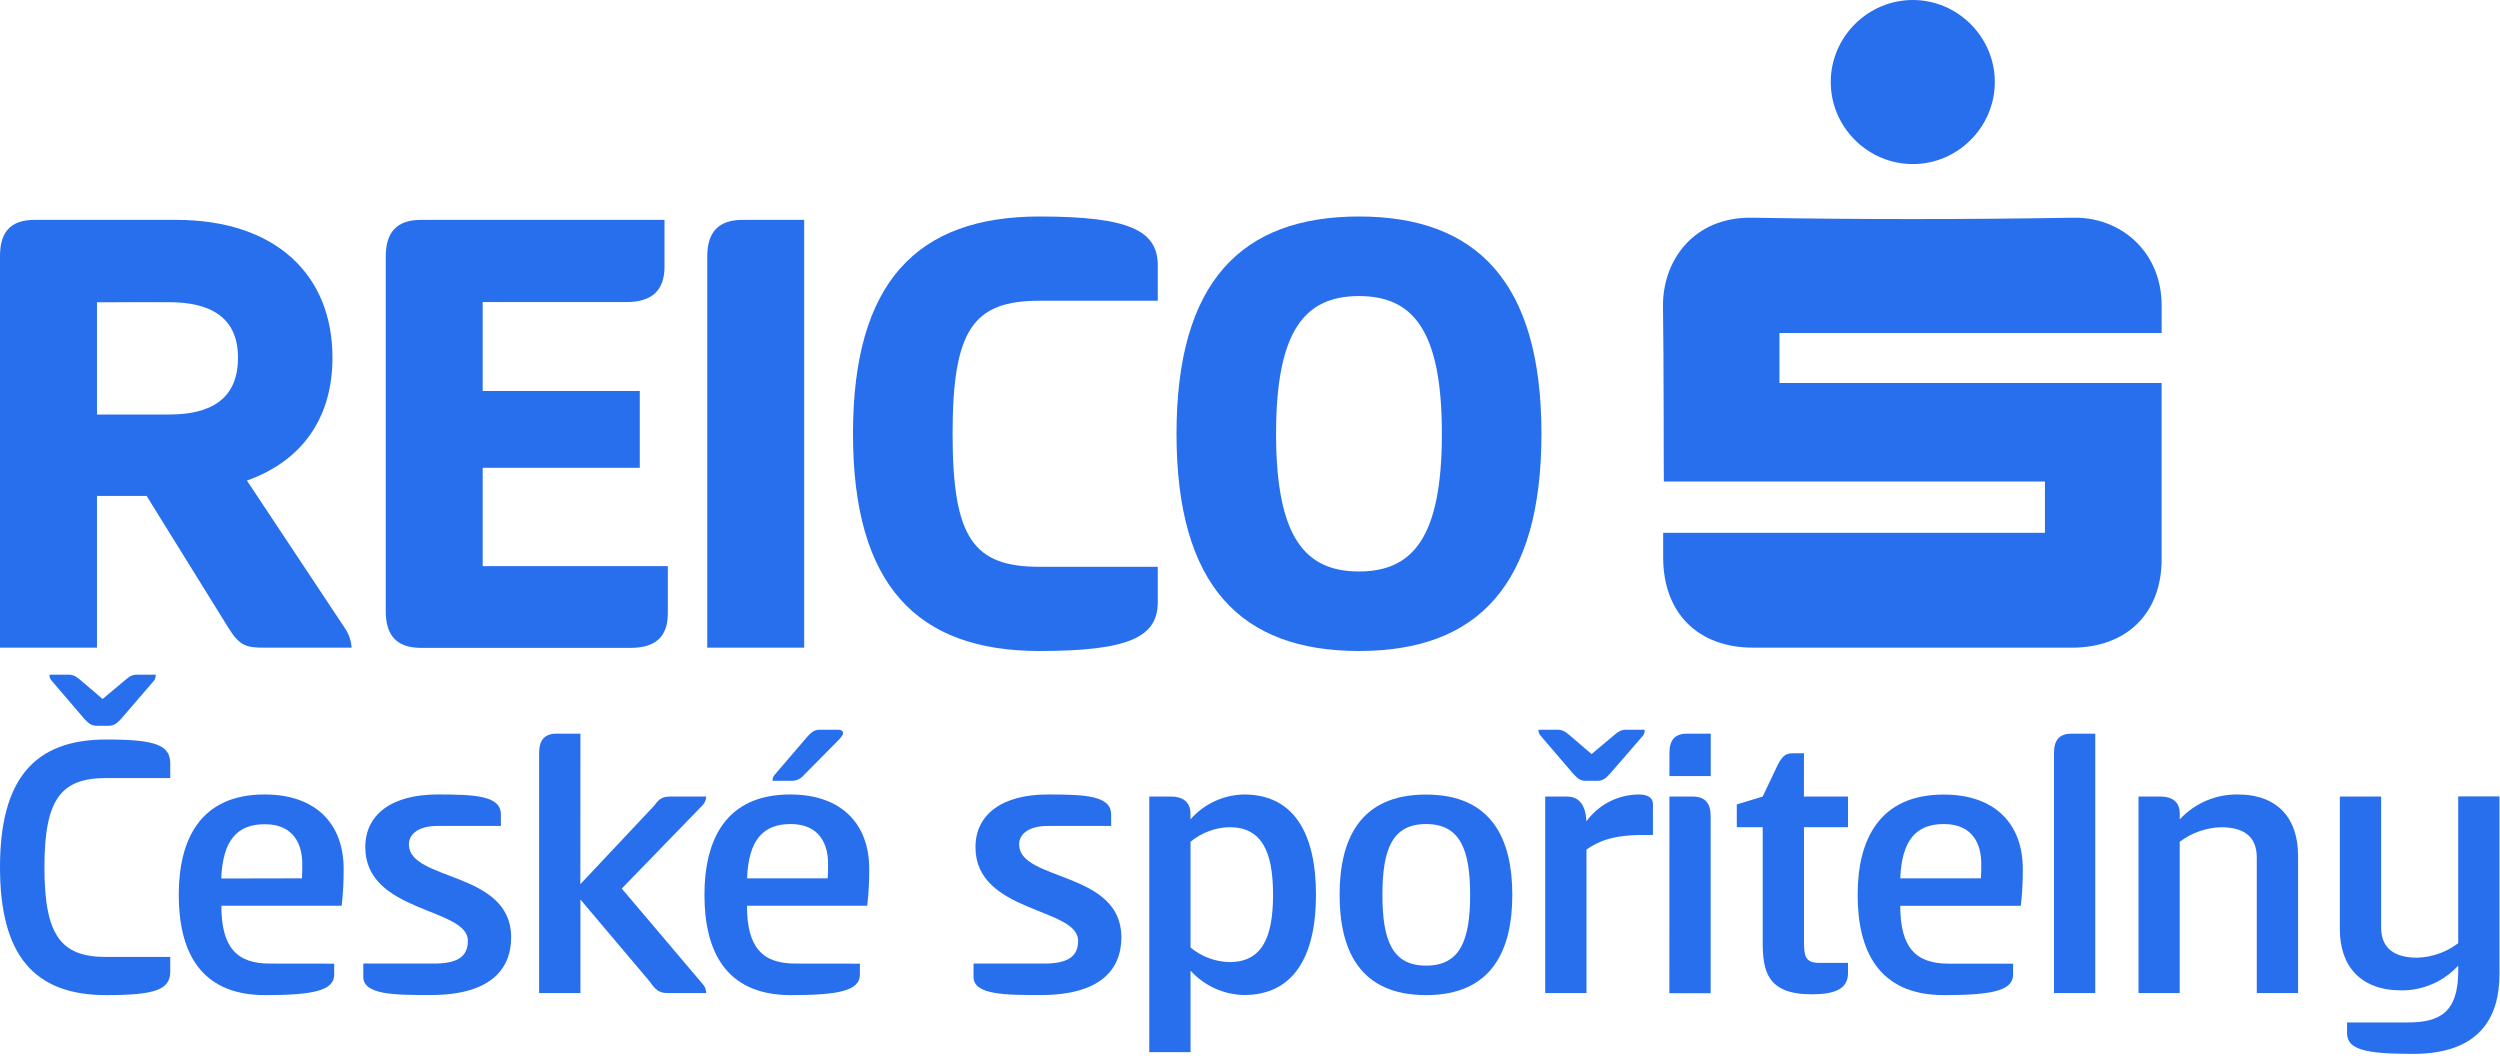
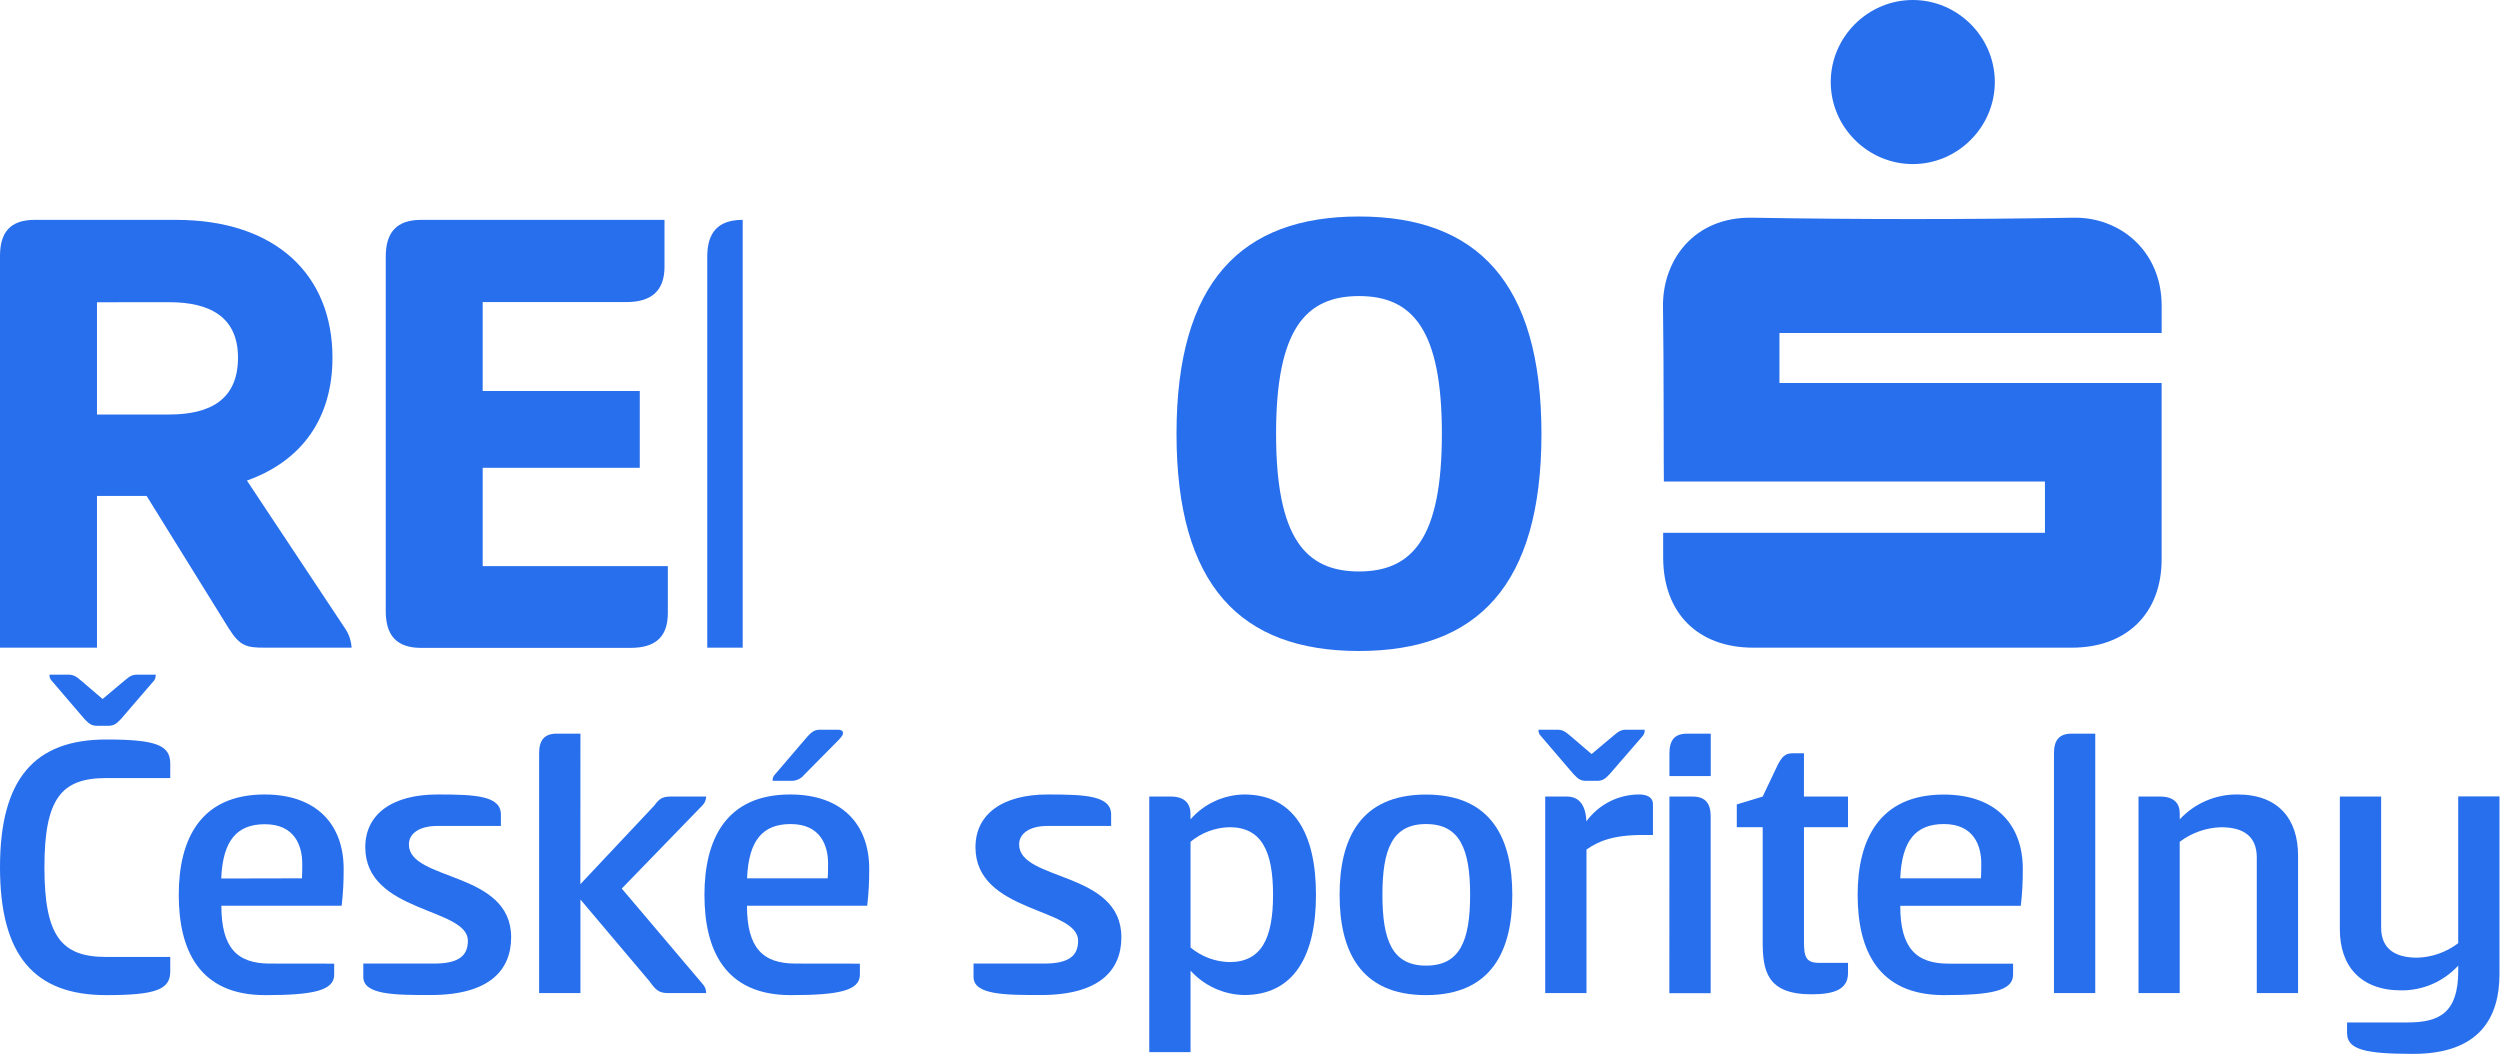
<svg xmlns="http://www.w3.org/2000/svg" width="100%" height="100%" viewBox="0 0 579 245" style="fill-rule:evenodd;clip-rule:evenodd;stroke-linejoin:round;stroke-miterlimit:2">
  <g id="Ebene_2">
    <g id="Ebene_1-2">
      <path d="M24.59 171.27c11.47.0 14.84 1.28 14.84 5.56V180.2H24.59C14.21 180.2 10.29 184.93 10.29 200.87s3.92 20.76 14.3 20.76H39.43V225c0 4.19-3.37 5.47-14.84 5.47C8 230.47.0 221.36.0 200.87s8-29.6 24.59-29.6zM22.49 168.09C21.31 168.09 20.67 167.72 19.58 166.54L11.93 157.61C11.588 157.244 11.42 156.748 11.47 156.25h4.19C16.94 156.25 17.48 156.52 18.76 157.61L23.76 161.89 28.86 157.61C30.13 156.52 30.68 156.25 31.86 156.25h4.19C36.092 156.731 35.965 157.213 35.69 157.61L28 166.54C26.9 167.72 26.27 168.09 25.08 168.09H22.49z" style="fill:#286fed;fill-rule:nonzero" />
      <path d="M77.4 223.18V225.73C77.4 229.46 72.4 230.47 61.4 230.47c-15.3.0-20-10.48-20-23.23S46.35 184 61.28 184C73.28 184 79.59 190.92 79.59 201.21 79.612 204.07 79.459 206.929 79.13 209.77H51.27C51.27 219.52 54.91 223.16 62.47 223.16L77.4 223.18zM69.94 203.42C70 202.6 70 201 70 2e2 70 195.9 68.27 190.89 61.35 190.89 54.97 190.89 51.6 194.53 51.24 203.46L69.94 203.42z" style="fill:#286fed;fill-rule:nonzero" />
      <path d="M101.35 184C110.09 184 116.01 184.28 116.01 188.65V191.29H101.26C97.16 191.29 94.7 193.02 94.7 195.57 94.7 204.13 118.38 201.67 118.38 217.06c0 7.47-4.83 13.39-18.67 13.39-8.1.0-15.57.0-15.57-4.19V223.16h16.39C106 223.16 108.36 221.52 108.36 217.88 108.36 210.14 84.6 211.5 84.6 196.21 84.6 188.58 90.79 184 101.35 184z" style="fill:#286fed;fill-rule:nonzero" />
      <path d="M134.41 204.78l17.12-18.21C152.71 184.93 153.44 184.48 155.44 184.48H163.55C163.535 185.225 163.242 185.939 162.73 186.48L144 205.79 162.82 228C163.3 228.555 163.559 229.267 163.55 230h-8.84C152.53 230 151.8 229.18 150.43 227.27l-16-18.94V230H124.86V174.46C124.86 171.55 125.96 169.91 128.96 169.91h5.47L134.41 204.78z" style="fill:#286fed;fill-rule:nonzero" />
      <path d="M199.15 223.18V225.73C199.15 229.46 194.15 230.47 183.15 230.47c-15.29.0-20-10.48-20-23.23S168.1 184 183 184C195 184 201.31 190.92 201.31 201.21 201.332 204.07 201.179 206.929 200.85 209.77H173C173 219.52 176.64 223.16 184.2 223.16L199.15 223.18zm-7.47-19.76C191.78 202.6 191.78 200.96 191.78 199.96 191.78 195.86 190.05 190.85 183.12 190.85 176.75 190.85 173.38 194.49 173.02 203.42h18.66zM186.22 179.47C185.469 180.4 184.313 180.911 183.12 180.84H178.94C178.89 180.341 179.054 179.843 179.39 179.47L187.04 170.54C188.13 169.36 188.77 169 189.95 169h4.19C194.78 169 195.24 169.27 195.24 169.73 195.24 170.19 195.05 170.45 194.33 171.27L186.22 179.47z" style="fill:#286fed;fill-rule:nonzero" />
      <path d="M242.68 184C251.42 184 257.34 184.28 257.34 188.65V191.29H242.59C238.49 191.29 236.03 193.02 236.03 195.57 236.03 204.13 259.71 201.67 259.71 217.06 259.71 224.53 254.88 230.45 241.04 230.45c-8.11.0-15.57.0-15.57-4.19V223.16h16.39C247.32 223.16 249.69 221.52 249.69 217.88 249.69 210.14 225.92 211.5 225.92 196.21 225.92 188.58 232.12 184 242.68 184z" style="fill:#286fed;fill-rule:nonzero" />
      <path d="M275.73 243.67h-9.56V184.48h5C274.54 184.48 275.72 186.3 275.72 188.48v1.28C278.853 186.177 283.361 184.083 288.12 184 299.59 184 304.78 192.93 304.78 207.22s-5.19 23.23-16.66 23.23C283.39 230.355 278.903 228.309 275.73 224.8v18.87zm9-52.09C281.437 191.658 278.264 192.846 275.73 194.95v24.5C278.264 221.554 281.437 222.742 284.73 222.82c7.37.0 10.11-5.38 10.11-15.58C294.84 197.04 292.12 191.58 284.75 191.58H284.73z" style="fill:#286fed;fill-rule:nonzero" />
      <path d="M310.25 207.24c0-12.75 4.64-23.22 20-23.22s20 10.47 20 23.22S345.61 230.47 330.25 230.47s-20-10.47-20-23.23zm30.23.0c0-10.56-2.37-16.39-10.2-16.39C322.45 190.85 320.17 196.68 320.17 207.24S322.45 223.64 330.28 223.64C338.11 223.64 340.48 217.9 340.48 207.24z" style="fill:#286fed;fill-rule:nonzero" />
      <path d="M367.34 180.84C366.16 180.84 365.52 180.47 364.43 179.29L356.78 170.36C356.438 169.994 356.27 169.498 356.32 169h4.19C361.79 169 362.33 169.27 363.61 170.36L368.61 174.64 373.71 170.36C374.99 169.27 375.54 169 376.71 169h4.19C380.946 169.483 380.814 169.967 380.53 170.36L372.79 179.29C371.7 180.47 371.06 180.84 369.88 180.84H367.34zM357.87 230V184.48h5C365.96 184.48 367.24 186.75 367.42 190.21 370.242 186.335 374.747 184.027 379.54 184 381.18 184 382.82 184.46 382.82 186.28V193.38H380.54c-7 0-10.38 1.46-13.11 3.37V230h-9.56z" style="fill:#286fed;fill-rule:nonzero" />
      <path d="M396.21 179.74H386.64v-5.28C386.64 171.55 387.74 169.91 390.74 169.91H396.21V179.74zM386.64 184.48H392C395 184.48 396.19 186.12 396.19 189.03v41H386.62L386.64 184.48z" style="fill:#286fed;fill-rule:nonzero" />
      <path d="M417.79 184.48H428V191.58H417.8v26.5C417.8 221.63 418.25 223 421.35 223H428v2.37C428 229.19 424.72 230.28 419.53 230.28 409.15 230.28 408.24 224.73 408.24 218.08v-26.5h-6V186.3L408.24 184.48 411.7 177.19C412.7 175.28 413.43 174.46 415.16 174.46H417.8L417.79 184.48z" style="fill:#286fed;fill-rule:nonzero" />
      <path d="M466.23 223.18V225.73C466.23 229.46 461.23 230.47 450.23 230.47c-15.3.0-20-10.48-20-23.23s5-23.22 19.94-23.22c12 0 18.31 6.92 18.31 17.21C468.502 204.09 468.349 206.949 468.02 209.79H440.1C440.1 219.54 443.74 223.18 451.3 223.18h14.93zM458.76 203.42C458.86 202.6 458.86 200.96 458.86 199.96 458.86 195.86 457.13 190.85 450.21 190.85 443.83 190.85 440.46 194.49 440.1 203.42h18.66z" style="fill:#286fed;fill-rule:nonzero" />
      <path d="M485.26 230H475.7V174.46C475.7 171.55 476.8 169.91 479.8 169.91H485.26V230z" style="fill:#286fed;fill-rule:nonzero" />
      <path d="M495.28 230V184.48h5C503.65 184.48 504.83 186.21 504.83 188.39v1.37C508.282 186.037 513.153 183.943 518.23 184 527.7 184 532.23 189.74 532.23 198.12V230H522.67V198.59C522.67 193.59 519.48 191.59 514.39 191.59 510.928 191.694 507.583 192.872 504.82 194.96V230H495.28z" style="fill:#286fed;fill-rule:nonzero" />
      <path d="M569.32 223.64C565.93 227.335 561.124 229.42 556.11 229.37 546.64 229.37 541.91 223.64 541.91 215.26V184.48H551.47V214.8C551.47 219.8 554.75 221.8 559.84 221.8 563.273 221.699 566.59 220.524 569.32 218.44v-34H578.88V225.6c0 10-4.56 18.48-20 18.48-11.11.0-15.3-1-15.3-4.82V236.8h14c7.47.0 11.75-2.28 11.75-12L569.32 223.64z" style="fill:#286fed;fill-rule:nonzero" />
      <path d="M0 59.28c0-5.42 2.32-8.36 8.05-8.36H40.73C64 50.92 77 63.77 77 82.81c0 13.78-6.81 23.84-19.81 28.49L80.1 145.82C80.885 147.081 81.345 148.518 81.44 150H61.32C57.14 150 55.59 149.69 52.96 145.51l-19-30.65H22.46V150H0V59.28zM22.46 70V96H39.18c9.44.0 15.94-3.41 15.94-13.16.0-9.44-6.5-12.85-15.94-12.85L22.46 70z" style="fill:#286fed;fill-rule:nonzero" />
      <path d="M89.34 59.43c0-5.57 2.47-8.51 8.2-8.51H153.9V61.76c0 5.57-3 8.2-8.83 8.2H111.79V90.55h36.38v17.8H111.79v22.76h42.88V142C154.67 147.57 151.73 150.05 146 150.05H97.54c-5.73.0-8.2-2.94-8.2-8.51V59.43z" style="fill:#286fed;fill-rule:nonzero" />
-       <path d="M186.25 150H163.8V59.43C163.8 53.86 166.28 50.92 172.01 50.92h14.24V150z" style="fill:#286fed;fill-rule:nonzero" />
-       <path d="M240.74 50.14c20.75.0 27.4 3.26 27.4 11.31v8.2h-27.4c-15.32.0-20.12 6.66-20.12 30.81C220.62 124.61 225.42 131.27 240.74 131.27h27.4V139.47C268.14 147.52 261.49 150.77 240.74 150.77c-28.33.0-43.19-15.17-43.19-50.31s14.86-50.32 43.19-50.32z" style="fill:#286fed;fill-rule:nonzero" />
+       <path d="M186.25 150H163.8V59.43C163.8 53.86 166.28 50.92 172.01 50.92V150z" style="fill:#286fed;fill-rule:nonzero" />
      <path d="M272.48 100.46c0-35.14 15-50.32 42.26-50.32S357 65.32 357 100.46s-14.87 50.31-42.27 50.31c-27.4.0-42.25-15.17-42.25-50.31zm23.06.0C295.54 124.61 302.36 132.35 314.74 132.35s19.2-7.74 19.2-31.89c0-24.15-6.81-31.89-19.2-31.89S295.54 76.31 295.54 100.46z" style="fill:#286fed;fill-rule:nonzero" />
      <path d="M385.19 123.39h88.42V111.52H385.35C385.29 110.15 385.35 83.38 385.15 71.02 385 60.46 392.15 50.2 405.8 50.42 430.607 50.84 455.42 50.84 480.24 50.42 490.93 50.23 500.66 58.08 500.64 70.85V77.12H412.12V88.7h88.51v40.87C500.63 142.04 492.54 150 479.85 150h-73.8c-12.8.0-20.81-8-20.86-20.78v-5.83" style="fill:#286fed;fill-rule:nonzero" />
      <path d="M443 38c-10.423.0-19-8.577-19-19 0-10.423 8.577-19 19-19 10.386.0 18.945 8.515 19 18.9C462 18.933 462 18.967 462 19c0 10.423-8.577 19-19 19" style="fill:#286fed;fill-rule:nonzero" />
    </g>
  </g>
</svg>